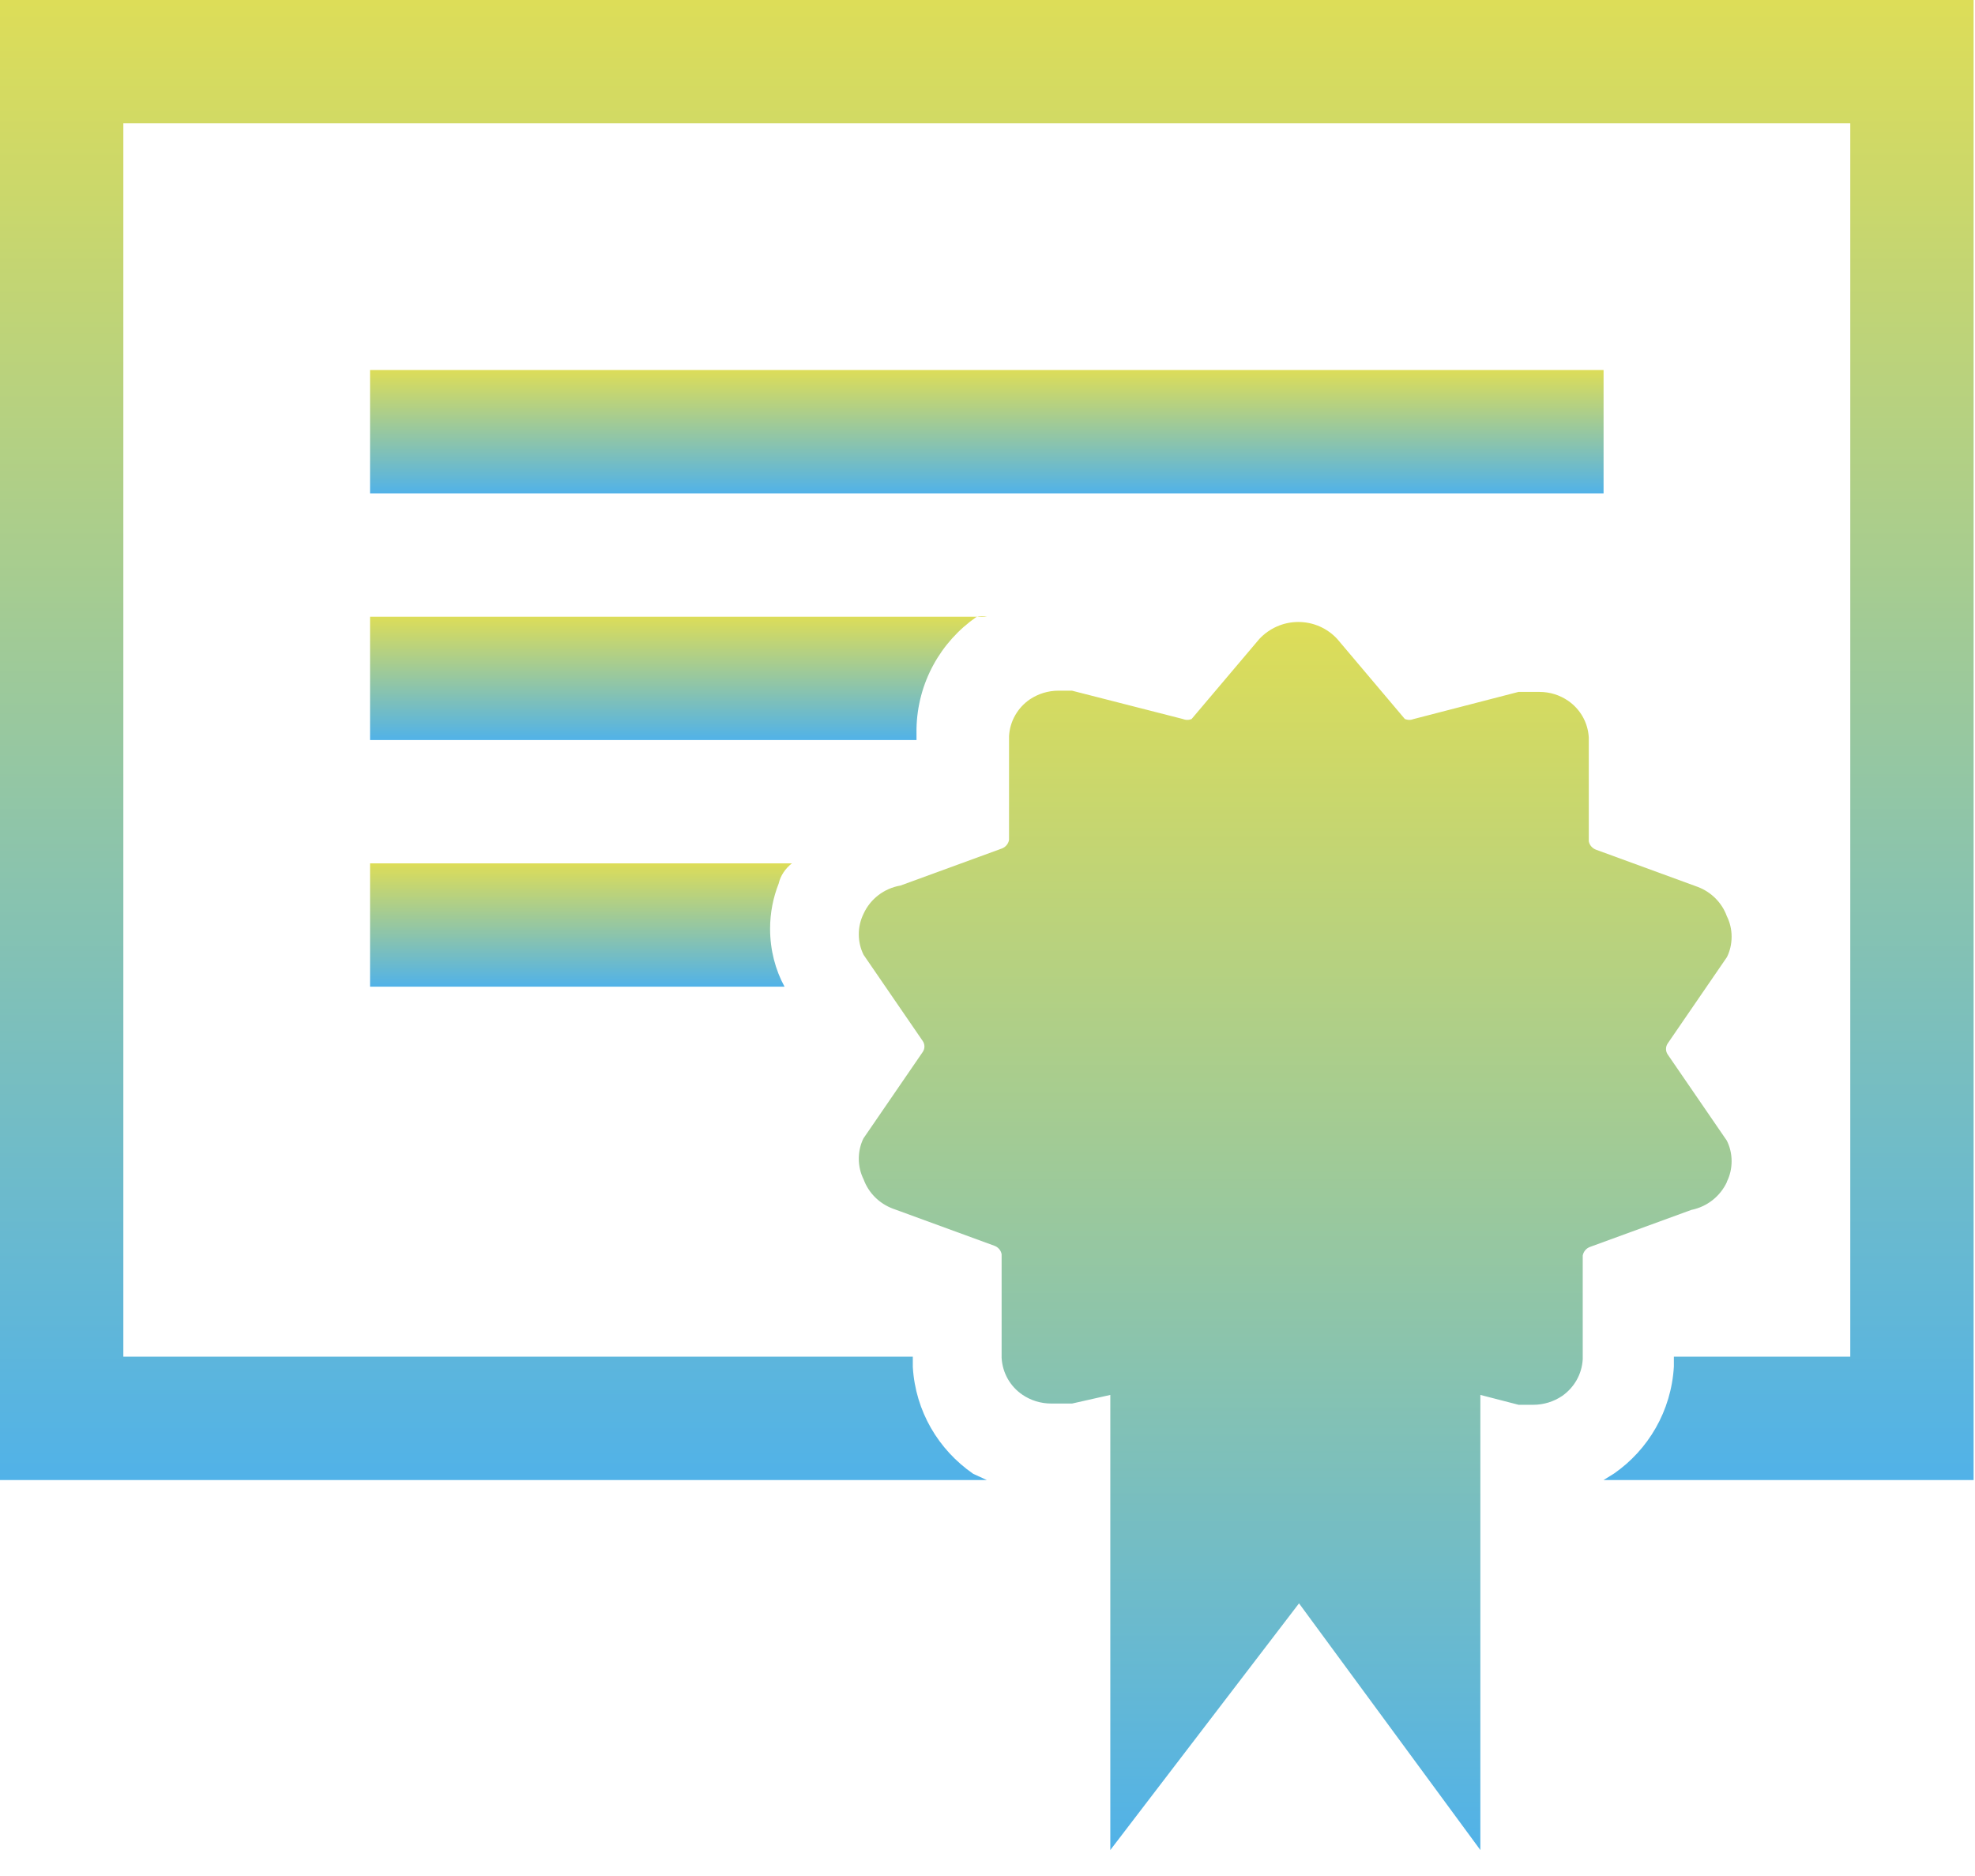
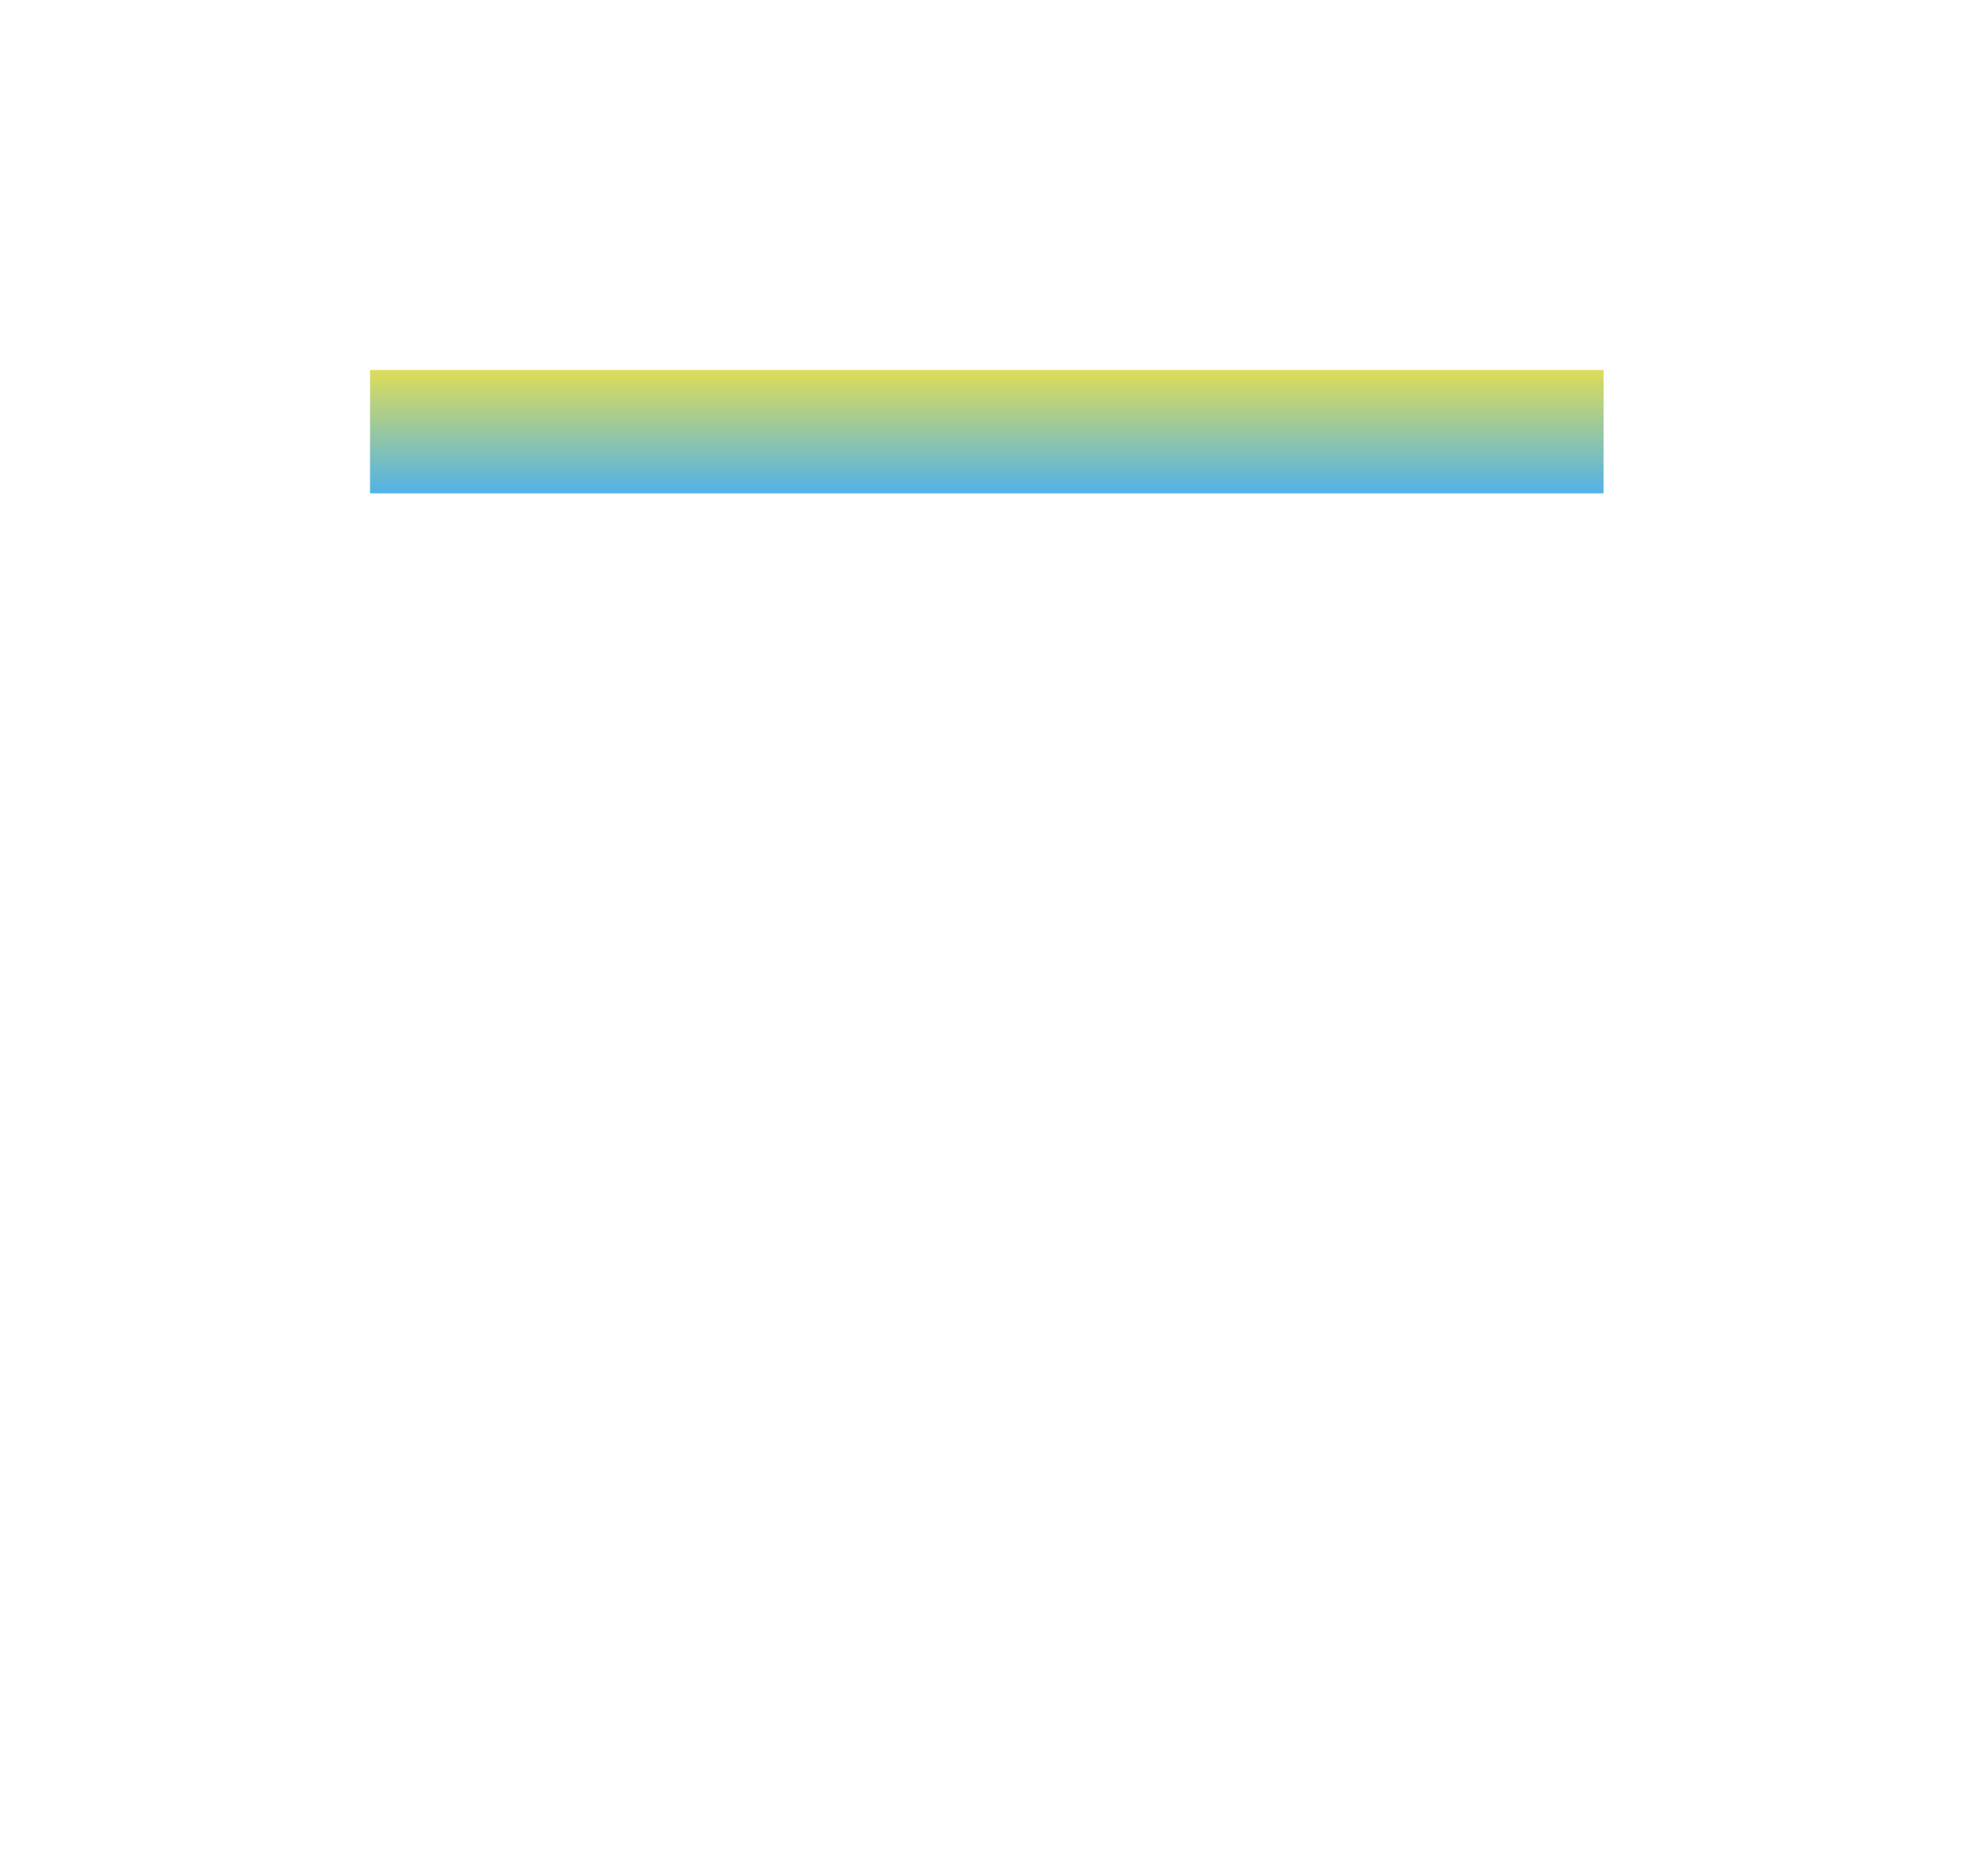
<svg xmlns="http://www.w3.org/2000/svg" width="60" height="57" viewBox="0 0 60 57" fill="none">
-   <path d="M52.464 35.9C52.554 35.72 52.606 35.506 52.606 35.282C52.606 35.057 52.554 34.843 52.46 34.656L50.665 32.04C50.632 31.991 50.613 31.935 50.613 31.872C50.613 31.808 50.632 31.752 50.665 31.703L52.464 29.08C52.554 28.9 52.606 28.686 52.606 28.461C52.606 28.236 52.554 28.023 52.46 27.835C52.31 27.423 51.984 27.101 51.576 26.947L48.492 25.819C48.376 25.778 48.289 25.681 48.267 25.561V22.409C48.241 21.941 47.997 21.536 47.634 21.289C47.386 21.12 47.09 21.023 46.768 21.023C46.753 21.023 46.742 21.023 46.727 21.023H46.131L42.946 21.847C42.908 21.862 42.863 21.873 42.815 21.873C42.766 21.873 42.721 21.862 42.68 21.847L40.622 19.411C40.326 19.093 39.907 18.898 39.442 18.898C38.977 18.898 38.557 19.097 38.261 19.411L36.2 21.847C36.163 21.862 36.118 21.873 36.069 21.873C36.02 21.873 35.975 21.862 35.934 21.847H35.938L32.565 20.985H32.191C32.183 20.985 32.172 20.985 32.161 20.985C31.835 20.985 31.535 21.083 31.284 21.251C30.924 21.499 30.68 21.903 30.654 22.368V25.52C30.632 25.643 30.546 25.741 30.433 25.782L27.357 26.906C26.854 26.992 26.438 27.318 26.236 27.761C26.142 27.952 26.09 28.162 26.09 28.386C26.09 28.611 26.142 28.825 26.236 29.012L28.031 31.628C28.065 31.677 28.084 31.733 28.084 31.797C28.084 31.86 28.065 31.916 28.031 31.965L26.232 34.588C26.142 34.768 26.09 34.982 26.09 35.207C26.09 35.431 26.142 35.645 26.236 35.833C26.386 36.245 26.712 36.567 27.12 36.721L30.204 37.849C30.321 37.89 30.407 37.987 30.429 38.107V41.259C30.456 41.727 30.699 42.132 31.063 42.379C31.314 42.548 31.613 42.645 31.939 42.645H31.97H32.569L33.731 42.383V56.211L39.464 48.716L44.973 56.211V42.383L46.135 42.683H46.547H46.577C46.903 42.683 47.203 42.585 47.454 42.417C47.813 42.169 48.057 41.765 48.083 41.3V38.148C48.106 38.025 48.192 37.927 48.304 37.886L51.381 36.762C51.868 36.664 52.265 36.342 52.464 35.911V35.9Z" fill="url(#paint0_linear_460_975)" />
-   <path d="M0 0V44.969H29.979L29.567 44.781C28.51 44.051 27.809 42.878 27.731 41.532V41.221H3.747V3.747H56.211V41.221H50.852V41.521C50.773 42.874 50.073 44.051 49.031 44.774L48.716 44.969H59.958V0H0Z" fill="url(#paint1_linear_460_975)" />
-   <path d="M27.843 22.147C27.869 20.735 28.585 19.494 29.664 18.745C29.724 18.726 29.777 18.722 29.829 18.722C29.882 18.722 29.934 18.726 29.983 18.737H11.242V22.485H27.843V22.147Z" fill="url(#paint2_linear_460_975)" />
-   <path d="M24.058 26.232H11.242V29.979H23.834C23.556 29.47 23.395 28.863 23.395 28.218C23.395 27.731 23.489 27.27 23.657 26.843C23.71 26.607 23.86 26.386 24.058 26.232Z" fill="url(#paint3_linear_460_975)" />
  <path d="M11.242 11.242H48.716V14.99H11.242V11.242Z" fill="url(#paint4_linear_460_975)" />
  <defs>
    <linearGradient id="paint0_linear_460_975" x1="39.348" y1="18.898" x2="39.348" y2="56.211" gradientUnits="userSpaceOnUse">
      <stop stop-color="#DDDD58" />
      <stop offset="1" stop-color="#51B2E8" />
    </linearGradient>
    <linearGradient id="paint1_linear_460_975" x1="29.979" y1="0" x2="29.979" y2="44.969" gradientUnits="userSpaceOnUse">
      <stop stop-color="#DDDD58" />
      <stop offset="1" stop-color="#51B2E8" />
    </linearGradient>
    <linearGradient id="paint2_linear_460_975" x1="20.613" y1="18.722" x2="20.613" y2="22.485" gradientUnits="userSpaceOnUse">
      <stop stop-color="#DDDD58" />
      <stop offset="1" stop-color="#51B2E8" />
    </linearGradient>
    <linearGradient id="paint3_linear_460_975" x1="17.65" y1="26.232" x2="17.65" y2="29.979" gradientUnits="userSpaceOnUse">
      <stop stop-color="#DDDD58" />
      <stop offset="1" stop-color="#51B2E8" />
    </linearGradient>
    <linearGradient id="paint4_linear_460_975" x1="29.979" y1="11.242" x2="29.979" y2="14.99" gradientUnits="userSpaceOnUse">
      <stop stop-color="#DDDD58" />
      <stop offset="1" stop-color="#51B2E8" />
    </linearGradient>
  </defs>
</svg>